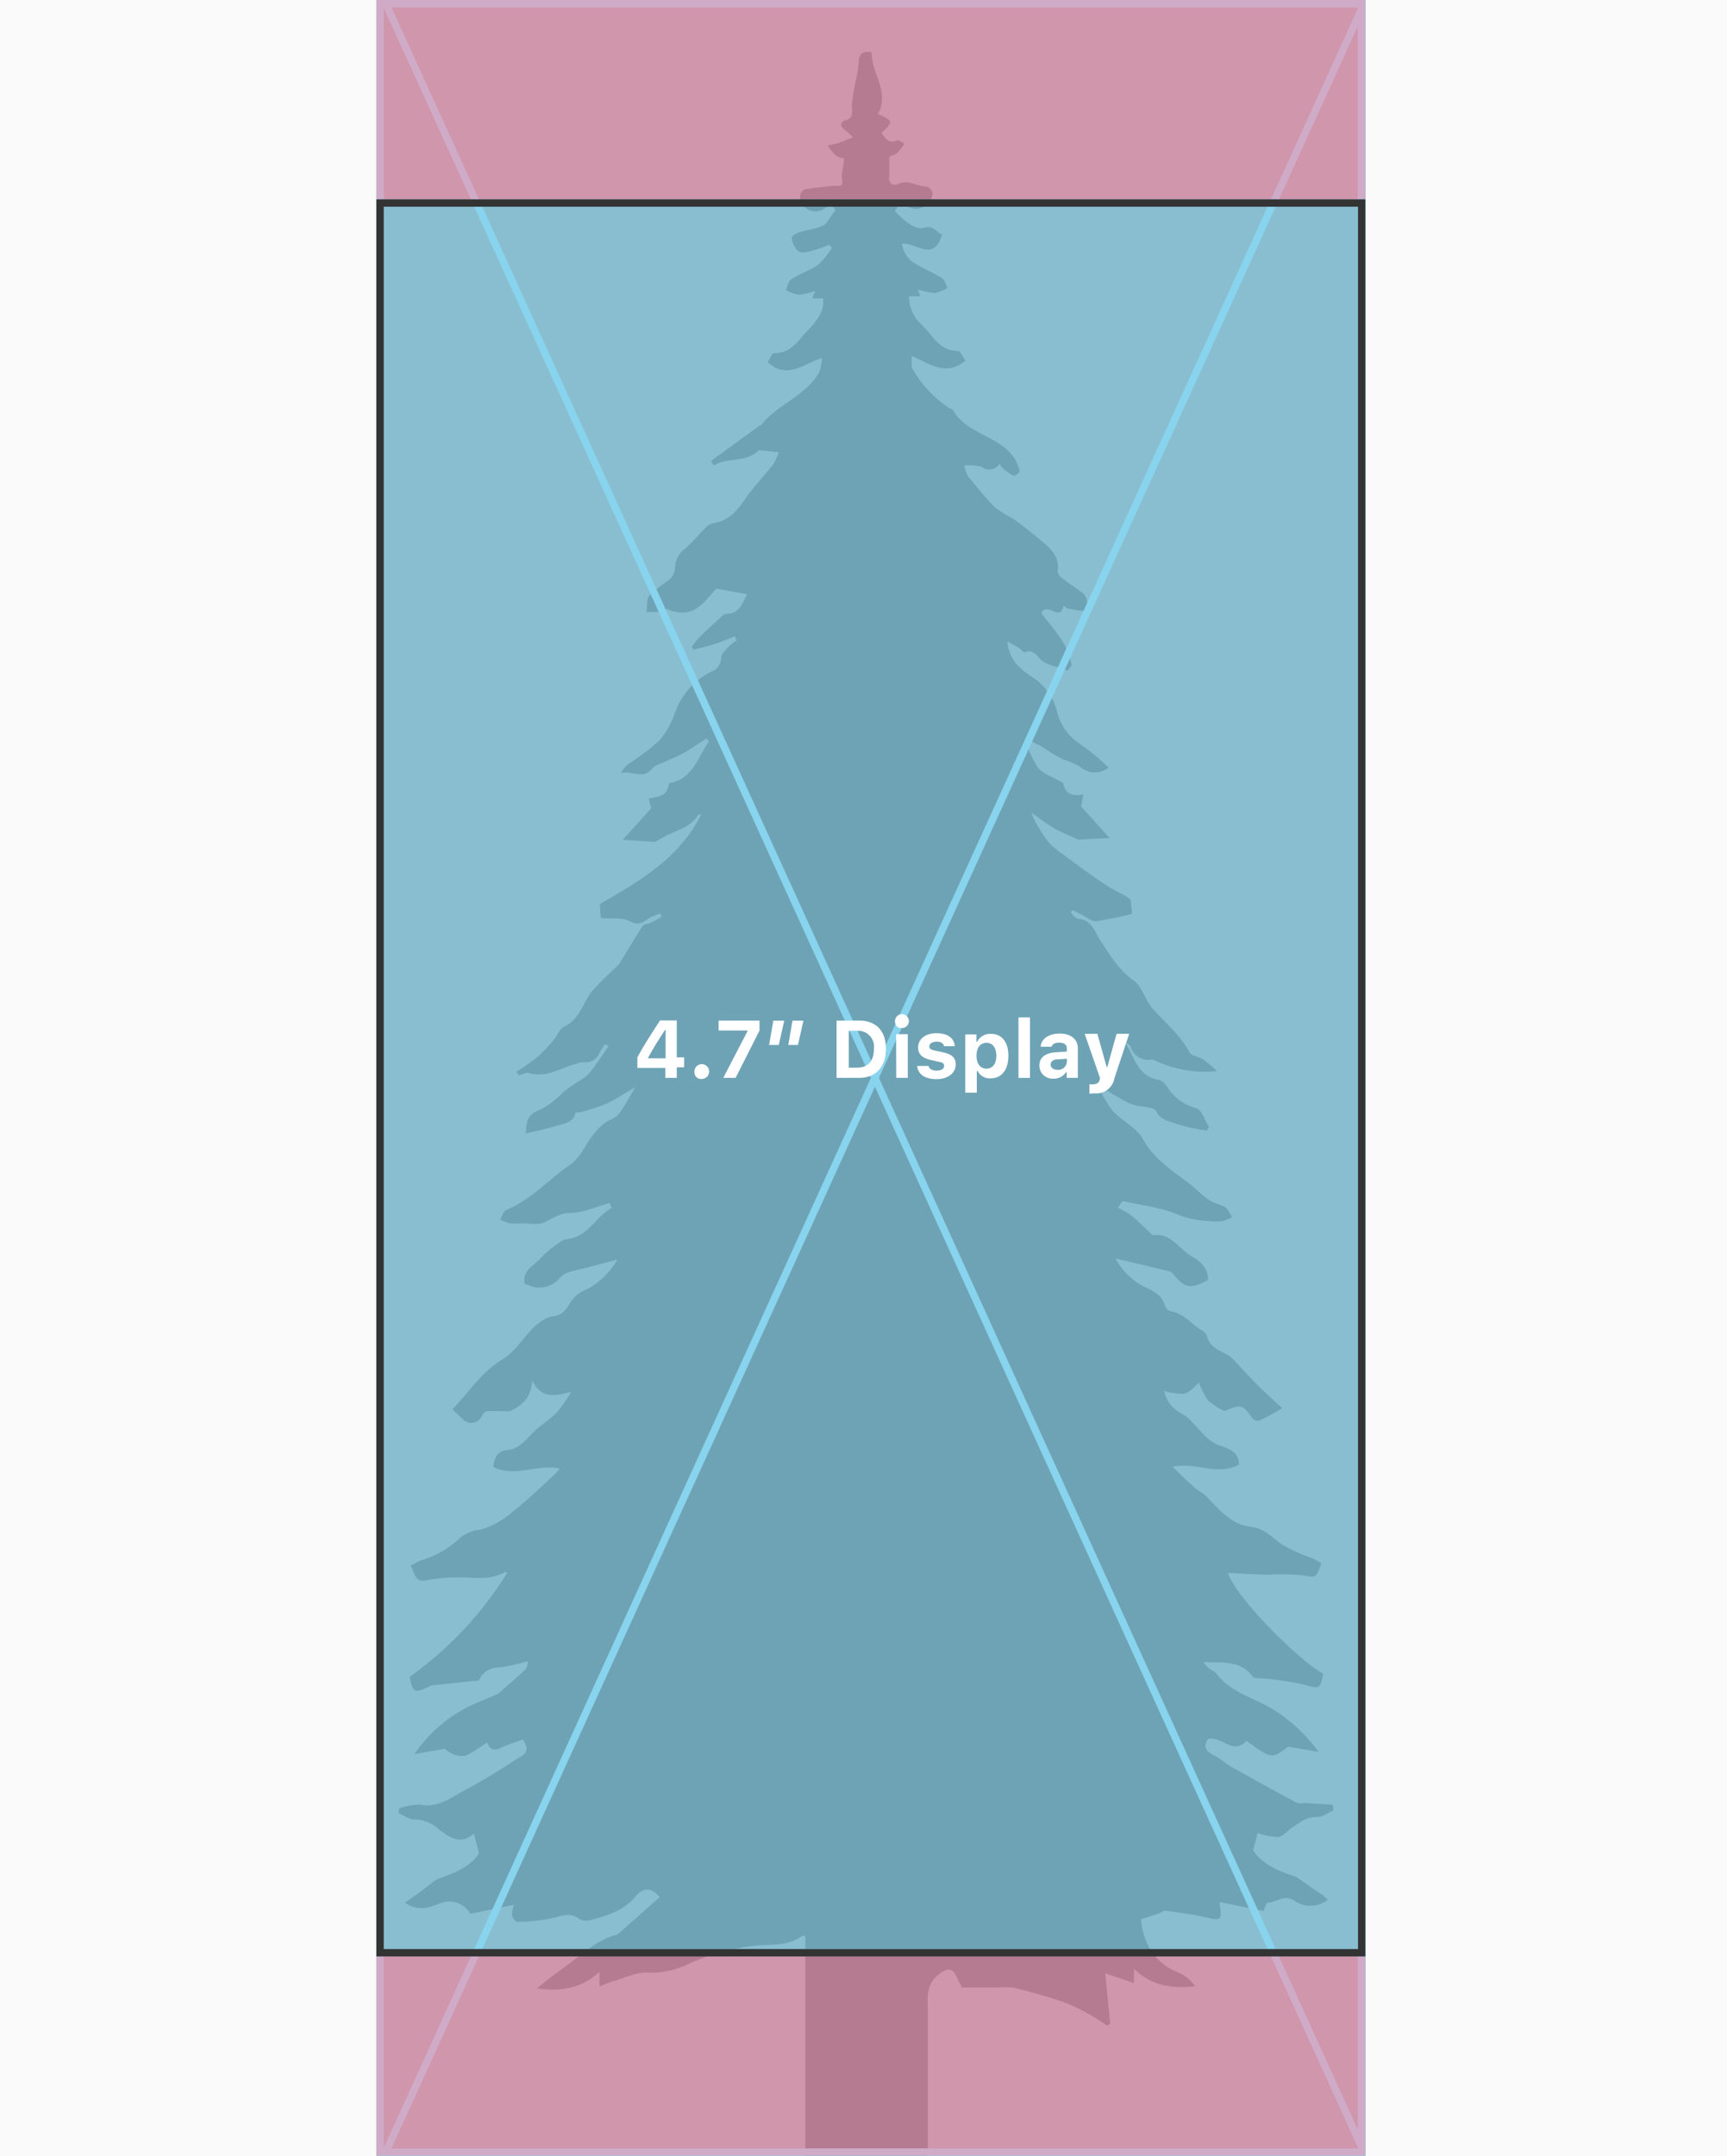
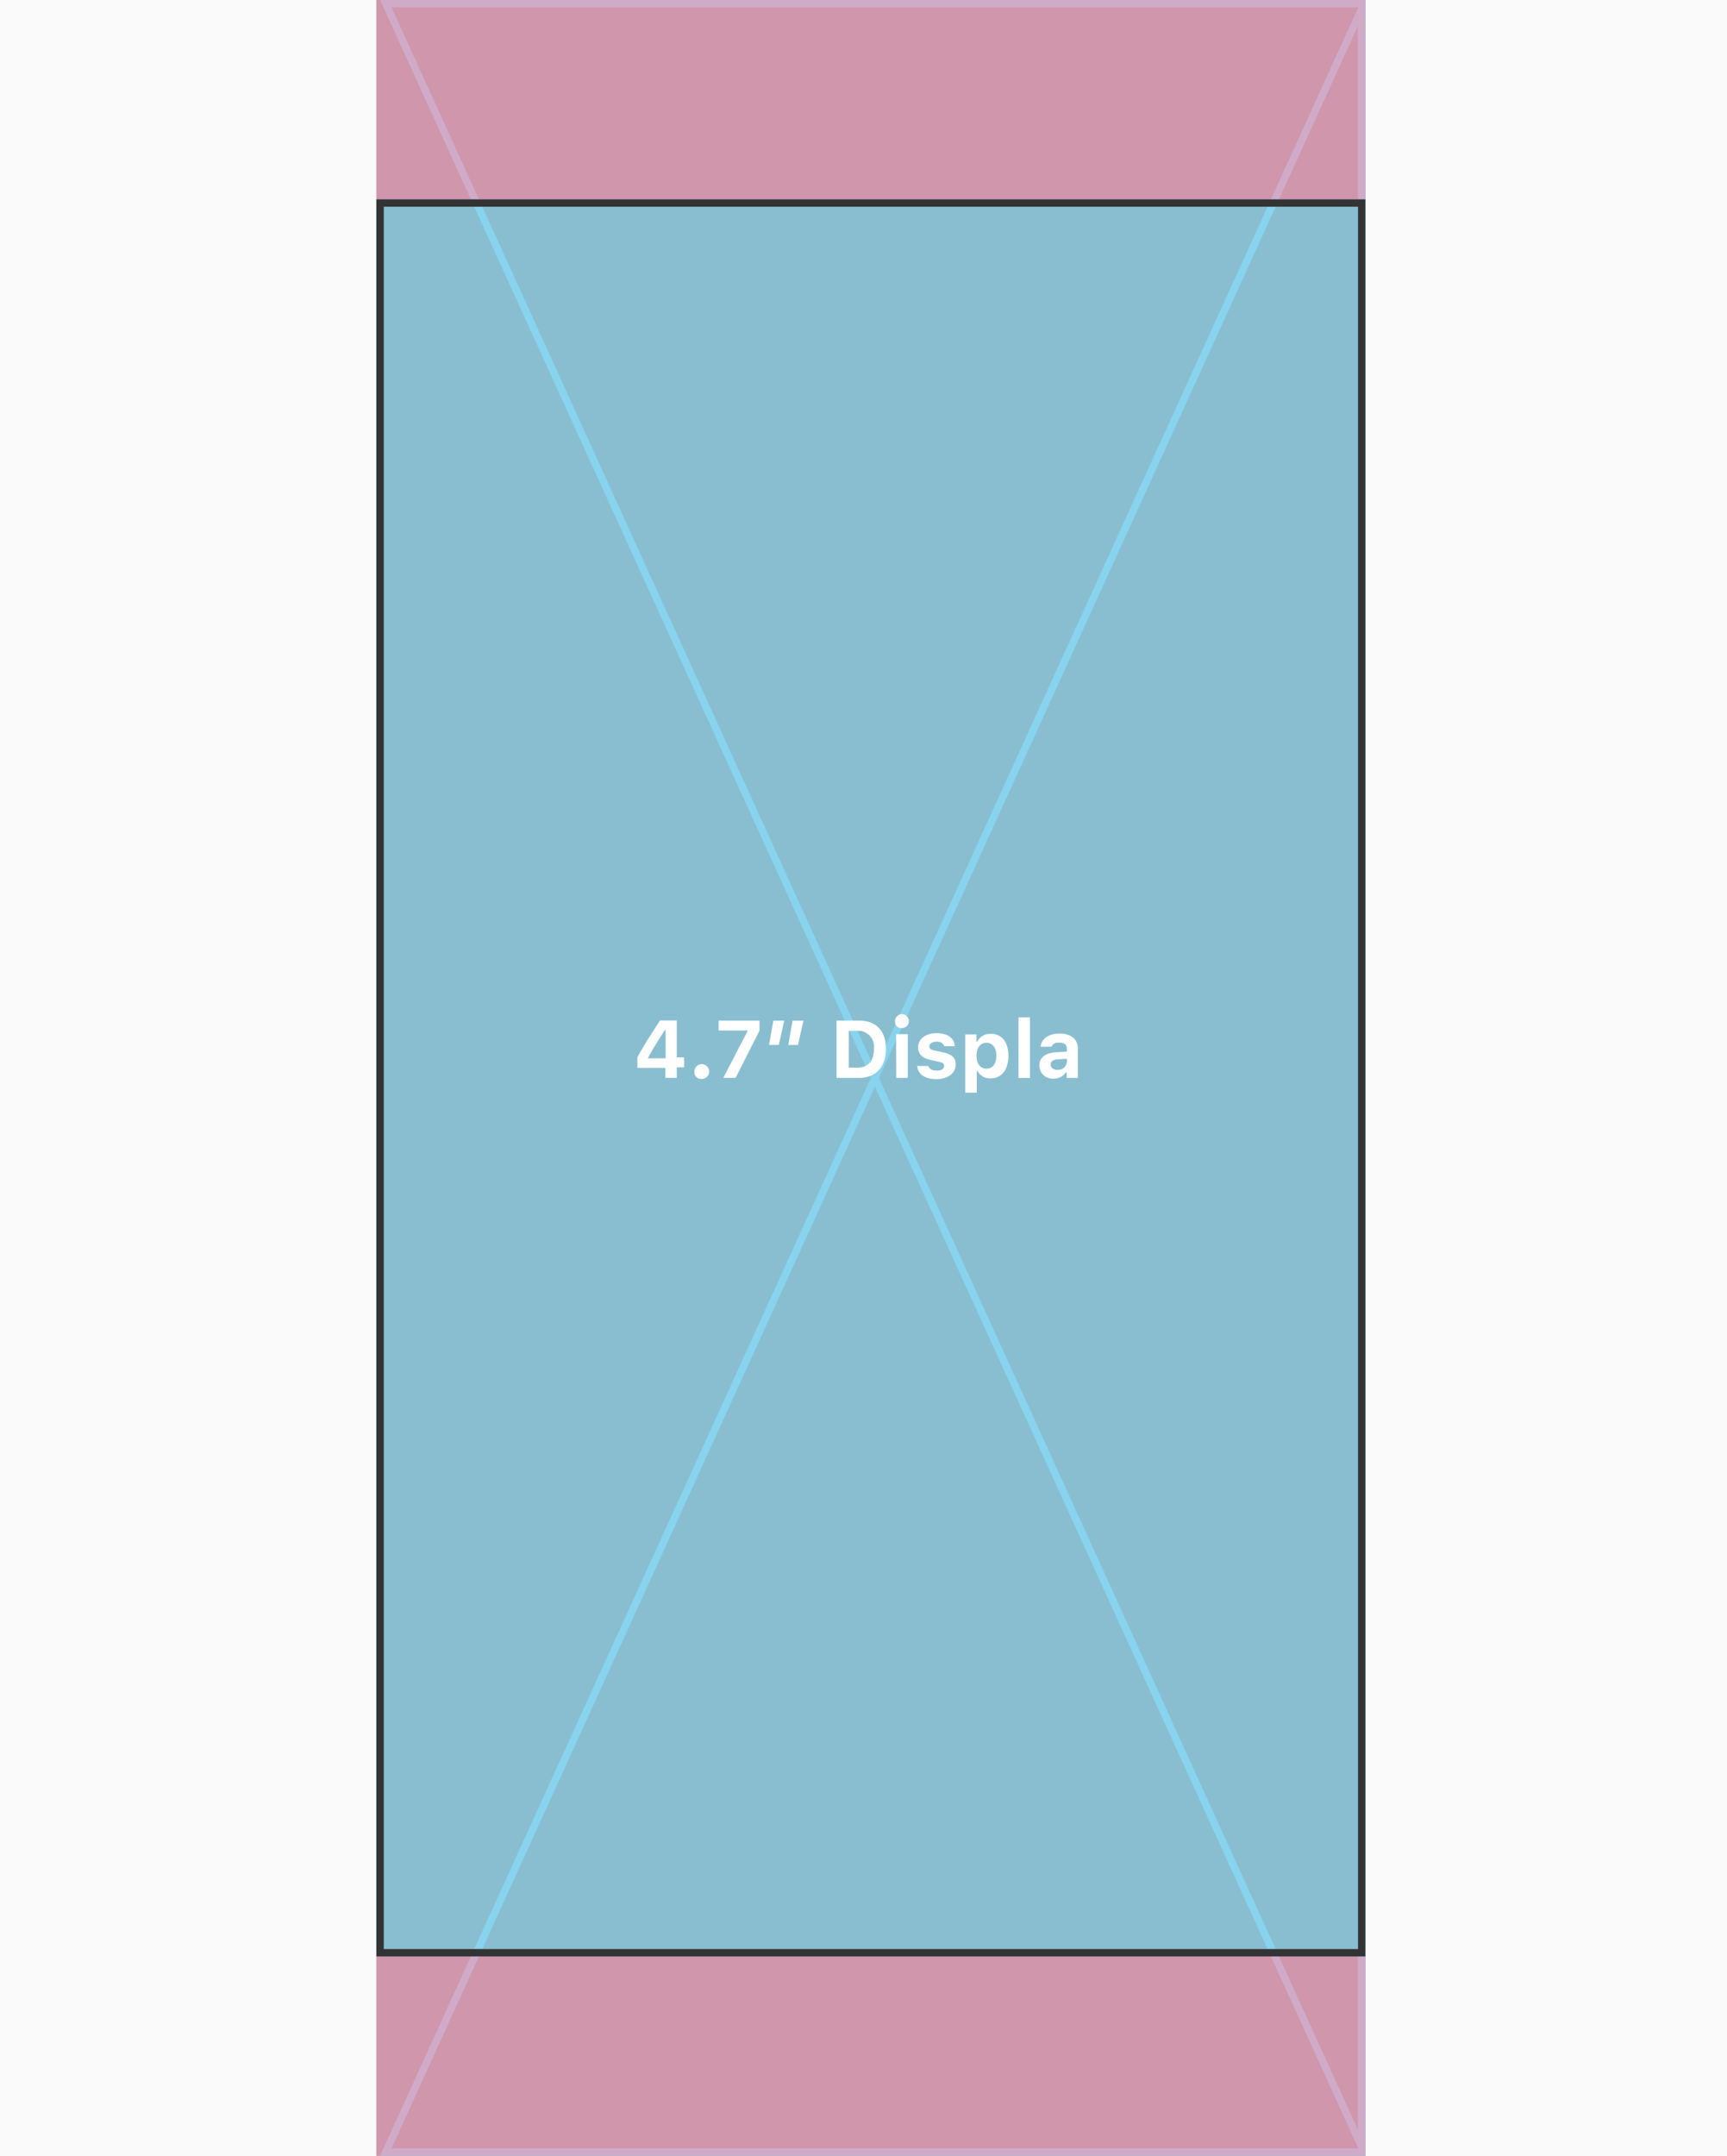
<svg xmlns="http://www.w3.org/2000/svg" id="Layer_1" data-name="Layer 1" viewBox="0 0 234 292">
  <defs>
    <style>.cls-1{fill:#fafafa;}.cls-2{fill:#8c8c8c;}.cls-3{fill:#333;}.cls-4{opacity:0.7;}.cls-5{fill:#88d3ed;}.cls-6{fill:#fff;}.cls-7{fill:#ed9ab8;}</style>
  </defs>
  <title>D22_OverView</title>
  <rect class="cls-1" width="234" height="292" />
  <rect class="cls-2" x="51" width="134" height="292" />
-   <path class="cls-3" d="M176.1,254.55a2.93,2.93,0,0,0-.79-.44c-2.28-.72-4.39-1.71-5.52-3.48l.62-2.35a8.94,8.94,0,0,0,2.74.55c.68-.07,1.27-.84,1.92-1.27,1-.68,2-1.5,3.4-1.44.73,0,1.48-.59,2.22-.91l-.11-.76-3.61-.22c-.45,0-1,.11-1.33-.08q-4.46-2.38-8.86-4.87c-.79-.45-1.47-1.12-2.28-1.51-1.3-.63-1.44-1.4-.79-2.23,1.93-.39,3.33,2.24,5.19.26,3.42,2.48,3.42,2.48,5.63.79l4.13.7a22.23,22.23,0,0,0-5.76-5.5c-2.68-1.77-6.08-2.4-8.13-5.16-.23-.31-.7-.42-1-.68a6.62,6.62,0,0,1-.72-.83c2.46.17,5-.35,6.71,2,.16.22.73.17,1.11.22a39.07,39.07,0,0,1,5.69.81c2.16.63,2.33.7,2.73-1.46-3-1.5-11.84-10.24-12.91-13.64,1.64.08,3.43.2,5.22.25a34.45,34.45,0,0,1,4.72.05c2,.34,2,.5,2.72-1.61-.41-.22-.83-.49-1.28-.69a23.79,23.79,0,0,1-4.17-1.91c-1.34-1-2.32-2.14-4.24-2.36-2.44-.28-4.13-2.24-5.8-4-.51-.53-1.22-.87-1.78-1.37-1-.87-1.92-1.8-2.89-2.72,3.15-.74,6,1.31,9-.3,0-1.42-1-2.1-2.38-2.5a5.21,5.21,0,0,1-2-1.19c-1.17-1.06-2.08-2.52-3.41-3.24a4.4,4.4,0,0,1-2.36-3.08,7.47,7.47,0,0,0,2.72.41c.78-.19,1.4-1,2-1.52a10.72,10.72,0,0,0,1.22,2.41,9.67,9.67,0,0,0,2.24,1.45l.22-.09c2-.86,2.33-.73,3.5,1a1.12,1.12,0,0,0,1,.39c1-.45,1.92-1,3.09-1.68-1.19-1.12-2.26-2.08-3.28-3.1s-1.94-2-2.91-3.07a5.69,5.69,0,0,0-1-.93c-1.15-.73-2.61-1.07-3-2.68a1.52,1.52,0,0,0-.71-.78c-1.4-.82-2.4-2.28-4.15-2.57a1.16,1.16,0,0,1-.79-.66c-.43-1.68-1.85-2.19-3.18-2.85a9.17,9.17,0,0,1-3.55-3.65c2.56.61,4.85,1.15,7.15,1.71a1.15,1.15,0,0,1,.61.33c1.56,2,2.48,2.17,4.76.86.1-1.68-1.24-2.64-2.31-3.25-1.67-1-2.72-3.14-5.1-2.8-.13,0-.31-.22-.46-.36-.85-.79-1.67-1.63-2.57-2.36a10.67,10.67,0,0,0-1.77-1l.65-.91c2.6.6,5.35.87,7.74,1.94a13.06,13.06,0,0,0,4,.77,6.48,6.48,0,0,0,1.79,0,5.89,5.89,0,0,0,1.31-.53c-.29-.44-.48-1-.88-1.29-.67-.44-1.55-.57-2.21-1-1-.66-1.76-1.53-2.69-2.23-2.36-1.8-4.86-3.36-6.36-6.13-.65-1.2-2.11-2-3.19-2.94a6.84,6.84,0,0,1-1.15-1.18c-.58-.87-1.08-1.8-1.88-3.18,1.55.91,2.74,1.62,3.95,2.3a5.41,5.41,0,0,0,1.22.48c1,.27,2.61.22,2.9.82.63,1.29,1.79,1.33,2.71,1.71a23.19,23.19,0,0,0,4.13.91l.34-.44c-.6-.91-1-2.41-1.83-2.61a6.47,6.47,0,0,1-3.81-2.79c-.28-.4-.69-.9-1.11-1-3-.46-3.37-3.15-4.64-5.09a1.23,1.23,0,0,1,.77.61,2.4,2.4,0,0,0,2.74,1.7,1.1,1.1,0,0,1,.58.14,15.27,15.27,0,0,0,8.34,1.42,20.47,20.47,0,0,0-1.87-1.58c-.59-.39-1.6-.46-1.87-1-1.24-2.32-3.25-3.94-4.95-5.85-1-1.16-1.43-3-2.62-3.85-2-1.43-3.16-3.41-4.44-5.34-.82-1.23-1.15-2.84-3.05-3-.35,0-.67-.54-1-.82l.23-.37c.45.23.89.46,1.34.68.63.31,1.3.91,1.89.84a48.25,48.25,0,0,0,4.85-1c0-.21-.05-.58-.11-1s0-.93-.24-1.07c-1-.67-2.2-1.16-3.23-1.85-1.94-1.3-3.83-2.68-5.7-4.08A11.52,11.52,0,0,1,142,114a22.29,22.29,0,0,1-1.73-2.73,9.94,9.94,0,0,1-.51-1.19c1.11.77,2.06,1.53,3.11,2.13s2.24,1.06,3.22,1.51l4.25-.21-3.85-4.27.29-1.65c-1.83.43-2.55-.4-2.71-1.54-1.3-.74-2.67-1.15-3.43-2.07a16.08,16.08,0,0,1-1.8-3.9,12.53,12.53,0,0,1,3.22,1.64,21.2,21.2,0,0,0,2,1.15,12.38,12.38,0,0,1,2.24.95,3,3,0,0,0,3.91.15,31.9,31.9,0,0,0-3.92-3.24,7.1,7.1,0,0,1-3.1-4.5A7.91,7.91,0,0,0,140,91.79c-1.82-1.19-3.25-2.3-3.52-4.93.65.37,1.12.62,1.57.9.28.18.62.65.78.59,1.26-.48,1.66.55,2.37,1.16a6.44,6.44,0,0,0,1.83.79,7,7,0,0,1,1.54.53c.12,0,.67-.6.61-.82a10.83,10.83,0,0,0-1.09-2.94c-.91-1.45-2-2.76-3-4,.77-1.68,2.58,1.26,3-1,.31.18.48.36.67.38.79.09,2.08.46,2.29.14a1.82,1.82,0,0,0-.7-2.52c-.86-.61-1.73-1.2-2.56-1.86-.24-.19-.53-.59-.49-.84.29-1.79-.76-2.9-1.95-3.91s-2.64-2.16-4-3.16a19.94,19.94,0,0,1-2.51-1.54c-1.34-1.35-2.53-2.85-3.74-4.33a4.89,4.89,0,0,1-.44-1.38,6.66,6.66,0,0,1,2.35.19,1.65,1.65,0,0,0,2.42-.42,3,3,0,0,0,.41.57,7.31,7.31,0,0,0,1.5,1.05c.17.07.86-.47.82-.62a5.66,5.66,0,0,0-.76-1.81c-2-3-6.36-3.16-8.25-6.42-.09-.15-.35-.2-.52-.31a15.7,15.7,0,0,1-5-5.34c-.23-.38-.08-1-.11-1.71,2.48,1,4.6,2.85,7.29.61-.32-.42-.68-1.3-1-1.3-2.63,0-3.47-2.24-5-3.62a5.19,5.19,0,0,1-1.65-3.8h1.53l-.35-.93a9.8,9.8,0,0,0,2.32.51,5.13,5.13,0,0,0,1.7-.7c-.23-.46-.34-1.1-.72-1.33-1.18-.73-2.49-1.26-3.69-2A3.66,3.66,0,0,1,122.21,33c2-.14,4.27,2.57,5.43-1.2-.75-.29-1.13-1.4-2.49-.92-.56.2-1.46-.25-2.07-.63a12.55,12.55,0,0,1-1.83-1.69c.77-1.1.77-1.1,2-.45a2.24,2.24,0,0,0,3.11-1.95c0-.33-.57-.91-.85-.89-1.28,0-2.4-1-3.8-.36-.71.34-1.35-.05-1.23-1.1a20.06,20.06,0,0,0,0-2.39c0-.35.62-.36,1-.64a5.93,5.93,0,0,0,1.07-1.33c-.33-.16-.76-.53-1-.43-1.21.53-1.57-.36-2.12-1,1.65-1.61,1.65-1.62-.49-2.58,1.68-2.95-.89-5.46-.82-8.35-1.32-.27-1.77.27-1.78,1.46a14.2,14.2,0,0,1-.35,2.18,33.7,33.7,0,0,0-.57,3.44c-.06.87.45,1.79-.95,2.15-.61.16-.71.81,0,1.28a12,12,0,0,1,1.09,1c-.89.35-1.47.6-2.08.8-.43.14-.89.21-1.33.31a7.47,7.47,0,0,0,1.14,1.39,2.87,2.87,0,0,0,1.11.38c-.15,1-.28,1.64-.35,2.33,0,.42.18,1,0,1.22s-.83.1-1.26.15c-1.26.14-2.52.25-3.76.48a1.13,1.13,0,0,0-.63.89,2.08,2.08,0,0,0,3.16,1.78c1.07-.71,1.57-.34,1.59.25-.58.55-.86,1.45-1.47,1.9a8.18,8.18,0,0,1-2.34.69c-.72.23-1.64.37-2,.89-.23.3.26,1.41.71,1.86s1.16.25,1.71.12a22.69,22.69,0,0,0,2.6-.89l.37.42a10.94,10.94,0,0,1-1.87,2.28c-1.12.8-2.5,1.23-3.67,2-.39.24-.49,1-.72,1.45a5.63,5.63,0,0,0,1.74.62,9.86,9.86,0,0,0,2.24-.5l-.39,1h1.49c.17,2-1.1,3.26-2.26,4.5s-2.19,3-4.41,2.9c-.3,0-.63.91-.85,1.26,2.69,2.38,4.79.21,7.35-.59a7.19,7.19,0,0,1-.38,1.92c-1.81,3.24-5.61,4.32-7.84,7.12-.06.07-.19.08-.27.14l-6.54,4.76.35.62c1.89-1.18,4.42-.3,6.12-2.09l2.7.3a7.93,7.93,0,0,1-.78,1.67c-1.26,1.62-2.72,3.09-3.86,4.78s-2.33,2.9-4.38,3.19a2.13,2.13,0,0,0-1,.69c-.91.9-1.71,1.91-2.68,2.72a3.44,3.44,0,0,0-1.38,2.91,2.25,2.25,0,0,1-.84,1.36A20.48,20.48,0,0,0,88,80.65c-.42.53-.29,1.49-.4,2.26.72,0,1.44,0,2.14-.11a1.36,1.36,0,0,0,.59-.34c3.68,1.71,5.19-1.17,6.73-2.72l4.18.75c-.67,1.26-1.07,2.68-2.86,2.66-.29,0-.6.36-.86.6-.83.75-1.67,1.49-2.46,2.28-.49.48-.9,1-1.34,1.56l.21.41c.94-.24,1.89-.44,2.81-.73s1.89-.71,2.83-1.08l.25.56a5.94,5.94,0,0,0-1,.75c-.43.49-1.09,1-1.11,1.6A2,2,0,0,1,96.33,91a9.85,9.85,0,0,0-4.86,5.51,11.62,11.62,0,0,1-2.14,3.8A33.17,33.17,0,0,1,85,103.57a7.6,7.6,0,0,0-.88,1.12c1.68-.34,3,1,4.27-.61.39-.48,1.17-.64,1.78-.93.83-.4,1.7-.72,2.49-1.18,1.05-.6,2.06-1.29,3.08-1.95l.3.44c-1.52,2.11-2.12,5.08-5.36,5.61-.37,1.51-.57,1.67-2.77,2.1l.31,1.33-3.84,4.25,4.39.28c.39-.21.88-.5,1.39-.77,1.58-.84,3.45-1.22,4.47-2.92,0,0,.09,0,.4-.07-3.06,6.15-8.63,9.2-13.76,12.19l.14,1.9c1.35.12,2.9-.14,4,.45,1.36.74,1.92-.16,2.79-.58.41-.19.84-.33,1.25-.5l.21.43c-.5.28-1,.58-1.5.83-.35.17-.91.17-1.08.44-1.11,1.69-2.13,3.43-3.18,5.15-1.13,1.12-2.41,2.25-3.53,3.51-1.38,1.56-1.72,3.91-3.88,4.94-.66.32-1,1.28-1.52,1.89a21.53,21.53,0,0,1-2.23,2.32A32.46,32.46,0,0,1,70,145.16l.28.49c.46-.11,1-.43,1.37-.31,2.38.72,4.3-.7,6.4-1.25a3,3,0,0,1,1-.2,2.05,2.05,0,0,0,2.19-1.32,11.83,11.83,0,0,1,.77-1.15l.44.3c-.86,1.22-1.66,2.49-2.6,3.65a8,8,0,0,1-1.68,1.22c-.62.44-1.25.86-1.84,1.33a13.49,13.49,0,0,1-2.82,2.24c-1.71.7-2.2,1.1-2.26,3.37,1.43-.35,2.85-.62,4.21-1.06,1-.31,2.18-.34,2.49-1.7,0-.11.56-.07.84-.16a26.54,26.54,0,0,0,3.37-1.11c1.25-.58,2.41-1.36,3.92-2.24-.76,1.3-1.23,2.2-1.8,3a3.26,3.26,0,0,1-1.24,1.27c-1.71.67-2.62,2.06-3.57,3.47a9.32,9.32,0,0,1-2.05,2.65c-3,2-5.4,4.84-8.82,6.24-.4.16-.57.86-.85,1.31a6.72,6.72,0,0,0,1.33.5,9.8,9.8,0,0,0,1.64,0c1,0,2.15.26,3-.12,1.13-.5,2-1.24,3.44-1.28,1.82,0,3.61-.86,5.42-1.35l.31.67c-2.23,1.16-3.18,4-6.14,4.22a2.29,2.29,0,0,0-1.06.54,13.29,13.29,0,0,0-2.39,2c-.86,1-2.58,1.63-2.2,3.5.35.14.68.24,1,.4a3.72,3.72,0,0,0,3.51-.9,3,3,0,0,1,1.28-1c1-.34,2-.51,2.95-.77l3.82-1a10.61,10.61,0,0,1-4.08,4,4.83,4.83,0,0,0-2.24,1.69c-.65,1.24-1.36,2-2.62,2-3.12,1-4,4.25-6.74,5.9s-4.53,4.47-6.69,6.71c.57.53,1.08,1,1.63,1.52a1.58,1.58,0,0,0,2.35-.59c.12-.28.42-.67.66-.68,1.06-.07,2.14,0,3.17,0,1.48-.74,2.92-1.72,3-4.19,1.23,2.51,3,2.14,5.28,1.57a20.44,20.44,0,0,1-1.85,2.69c-.88.89-1.93,1.61-2.89,2.42-1.23,1.06-2.05,2.62-4,2.78-1.35.11-1.7,1.23-1.8,2.28,3,1.47,5.93-.45,9,.2a11.26,11.26,0,0,1-.82.93c-1.8,1.63-3.54,3.35-5.46,4.85a11.53,11.53,0,0,1-4.42,2.5,5.16,5.16,0,0,0-2.75,1.07A13,13,0,0,1,57,211.37a7.07,7.07,0,0,0-1.37.76c.65.9.49,2.32,2.21,1.91a21,21,0,0,1,3.91-.37c2.24-.09,4.56.53,6.67-.75,0,0,.18.07.3.12a48.93,48.93,0,0,1-13.21,14.09c.43,2.14.66,2.27,2.58,1.32a1.37,1.37,0,0,1,.43-.16l5.72-.61c.25,0,.64,0,.7-.16a2.82,2.82,0,0,1,2.69-1.65,29.66,29.66,0,0,0,3.89-.86,1.47,1.47,0,0,1-.4,1.17c-1,1-2.12,1.91-3.18,2.86a2.5,2.5,0,0,1-.6.45c-1.2.53-2.45,1-3.62,1.56a19.25,19.25,0,0,0-7.56,6.54l4.11-.72a4.11,4.11,0,0,0,1.11.73,2.9,2.9,0,0,0,1.84.16A20.69,20.69,0,0,0,66,236c.37,1,.91,1.2,1.81.77s2-.78,3.05-1.15c.56.92.81,1.66-.25,2.29s-2,1.28-3,1.89c-1.5.91-3,1.84-4.54,2.64-1.92,1-3.66,2.49-6.14,2a8.28,8.28,0,0,0-2.86.51l-.08.62c.75.32,1.51.93,2.24.89a4.85,4.85,0,0,1,3.28,1.37c1.5,1.12,2.92,2.11,4.71.53L64.9,251c-1.09,1.8-3.25,2.7-5.5,3.47a4,4,0,0,0-1,.67l-2.26,1.69c-.38.28-.77.54-1.26.88,1.79,1.27,3.33.67,4.85.05a3.32,3.32,0,0,1,4,1.47L69.65,258a3.77,3.77,0,0,0-.28,1.33c0,.37.49,1,.72,1a24.64,24.64,0,0,0,5.23-.63c1.22-.35,2.15-.58,3.23.27a2.16,2.16,0,0,0,1.62.07c2.18-.6,4.36-1.27,5.88-3.09,1.17-1.4,2.2-1.29,3.34,0-1.87,1.67-3.74,3.34-5.63,5-.21.18-.57.18-.84.3a13.68,13.68,0,0,0-2.27,1.1c-2,1.44-4,3-6,4.46-.65.49-1.27,1-1.9,1.52,3.19.44,6,.05,8.48-2.26v2c.77-.3,1.36-.58,2-.76,1.5-.43,3-1.18,4.52-1.13a11.11,11.11,0,0,0,5.19-1,29,29,0,0,1,9.49-2.64c2.15-.2,4.39.09,6.28-1.34.05,0,.19,0,.41.08V292h16.6v-1.7q0-8.94,0-17.88c0-1.79-.35-3.58,1.5-5,1.08-.81,1.76-1,2.39.32.29.62.61,1.23.73,1.47h5a9.25,9.25,0,0,1,2.21.06c2.21.57,4.41,1.18,6.57,1.91a23.26,23.26,0,0,1,3.45,1.66c.85.46,1.65,1,2.46,1.53l.39-.29-.67-6.81,3.9,1.34v-1.93c2.46,2.38,5.26,2.69,8.28,2.37a5.66,5.66,0,0,0-2-1.76c-3.48-1.31-5-3.95-5.34-7.32.79-.26,1.6-.51,2.4-.78.32-.11.65-.42.94-.38,1.78.24,3.57.47,5.32.87,2.23.51,2.35.45,2-1.79a.35.35,0,0,1,.05-.25l5.9,1.21c.21-.46.37-1.13.53-1.13,1.19,0,2.16-1.15,3.57-.32a3.81,3.81,0,0,0,4.6-.07c-.31-.29-.47-.48-.67-.63Q177.61,255.64,176.1,254.55Z" />
  <g class="cls-4">
    <rect class="cls-5" x="51" y="27" width="134" height="238" />
  </g>
  <path class="cls-5" d="M184,1V288.49L53.05,1H184m1-1H51.5l133,292,.5.09V0Z" />
  <path class="cls-5" d="M184,3.51V291H53.05L184,3.51M185,0h-.5L51.5,292H185V0Z" />
  <path class="cls-5" d="M184,28V264H52V28H184m1-1H51V265H185V27Z" />
  <path class="cls-6" d="M90.15,144.65H86.36v-1.43c.7-1.32,1.71-2.92,3.07-5H91.7v5h1v1.35h-1V146H90.15Zm-2.34-1.3h2.38v-3.83H90.1c-.71,1.06-1.4,2.14-2.29,3.75Z" />
  <path class="cls-6" d="M94.09,145.21a1,1,0,1,1,1,.93A.89.89,0,0,1,94.09,145.21Z" />
  <path class="cls-6" d="M101.28,139.68v-.1H97.37v-1.34h5.54v1.35L99.67,146H98Z" />
  <path class="cls-6" d="M104.21,141.54l.57-3.29h1.48l-.74,3.29Zm2.6,0,.57-3.29h1.48l-.74,3.29Z" />
  <path class="cls-6" d="M116.4,138.24c2.3,0,3.64,1.4,3.64,3.82S118.72,146,116.4,146h-3.05v-7.76ZM115,144.61h1.17c1.43,0,2.24-.88,2.24-2.52a2.16,2.16,0,0,0-2.24-2.47H115Z" />
  <path class="cls-6" d="M121.28,138.46a.94.94,0,1,1,.92.79A.81.81,0,0,1,121.28,138.46Zm.14,1.62H123V146h-1.56Z" />
  <path class="cls-6" d="M126.89,139.95c1.5,0,2.39.63,2.48,1.76h-1.45c-.08-.38-.44-.62-1-.62s-1,.25-1,.63.25.47.8.59l1.11.24c1.15.25,1.67.74,1.67,1.62,0,1.18-1.06,2-2.61,2s-2.51-.64-2.62-1.78h1.53c.12.4.5.63,1.12.63s1-.25,1-.63-.23-.47-.75-.58l-1.07-.24c-1.15-.25-1.71-.8-1.71-1.71C124.43,140.69,125.42,139.95,126.89,139.95Z" />
  <path class="cls-6" d="M136.63,143c0,1.91-.91,3.06-2.39,3.06a1.85,1.85,0,0,1-1.79-1h-.1V148h-1.56v-7.89h1.51v1h.1a1.94,1.94,0,0,1,1.81-1.07C135.71,140,136.63,141.12,136.63,143ZM135,143c0-1.08-.51-1.75-1.34-1.75s-1.35.67-1.35,1.75.52,1.75,1.34,1.75S135,144.13,135,143Z" />
  <path class="cls-6" d="M138,137.81h1.56V146H138Z" />
  <path class="cls-6" d="M140.83,144.31c0-1.07.82-1.7,2.29-1.78l1.43-.09V142c0-.49-.35-.77-1-.77s-.94.19-1.07.55H141c.1-1.1,1.11-1.78,2.59-1.78s2.45.74,2.45,2v4h-1.51v-.77h-.1a1.9,1.9,0,0,1-1.72.87A1.77,1.77,0,0,1,140.83,144.31Zm3.73-.46v-.44l-1.2.08c-.67,0-1,.29-1,.71s.38.71.92.71A1.16,1.16,0,0,0,144.55,143.85Z" />
-   <path class="cls-6" d="M147.61,148.14v-1.26H148c.58,0,.92-.19,1-.64l.05-.21-2.08-6h1.72l1.25,4.49h.1l1.25-4.49H153l-2,6a2.48,2.48,0,0,1-2.71,2.06Z" />
-   <path class="cls-5" d="M184,1V291H52V1H184m1-1H51V292H185V0Z" />
  <g class="cls-4">
    <rect class="cls-7" x="51" width="134" height="27" />
  </g>
  <g class="cls-4">
    <rect class="cls-7" x="51" y="265" width="134" height="27" />
  </g>
  <path class="cls-3" d="M184,28V264H52V28H184m1-1H51V265H185V27Z" />
</svg>